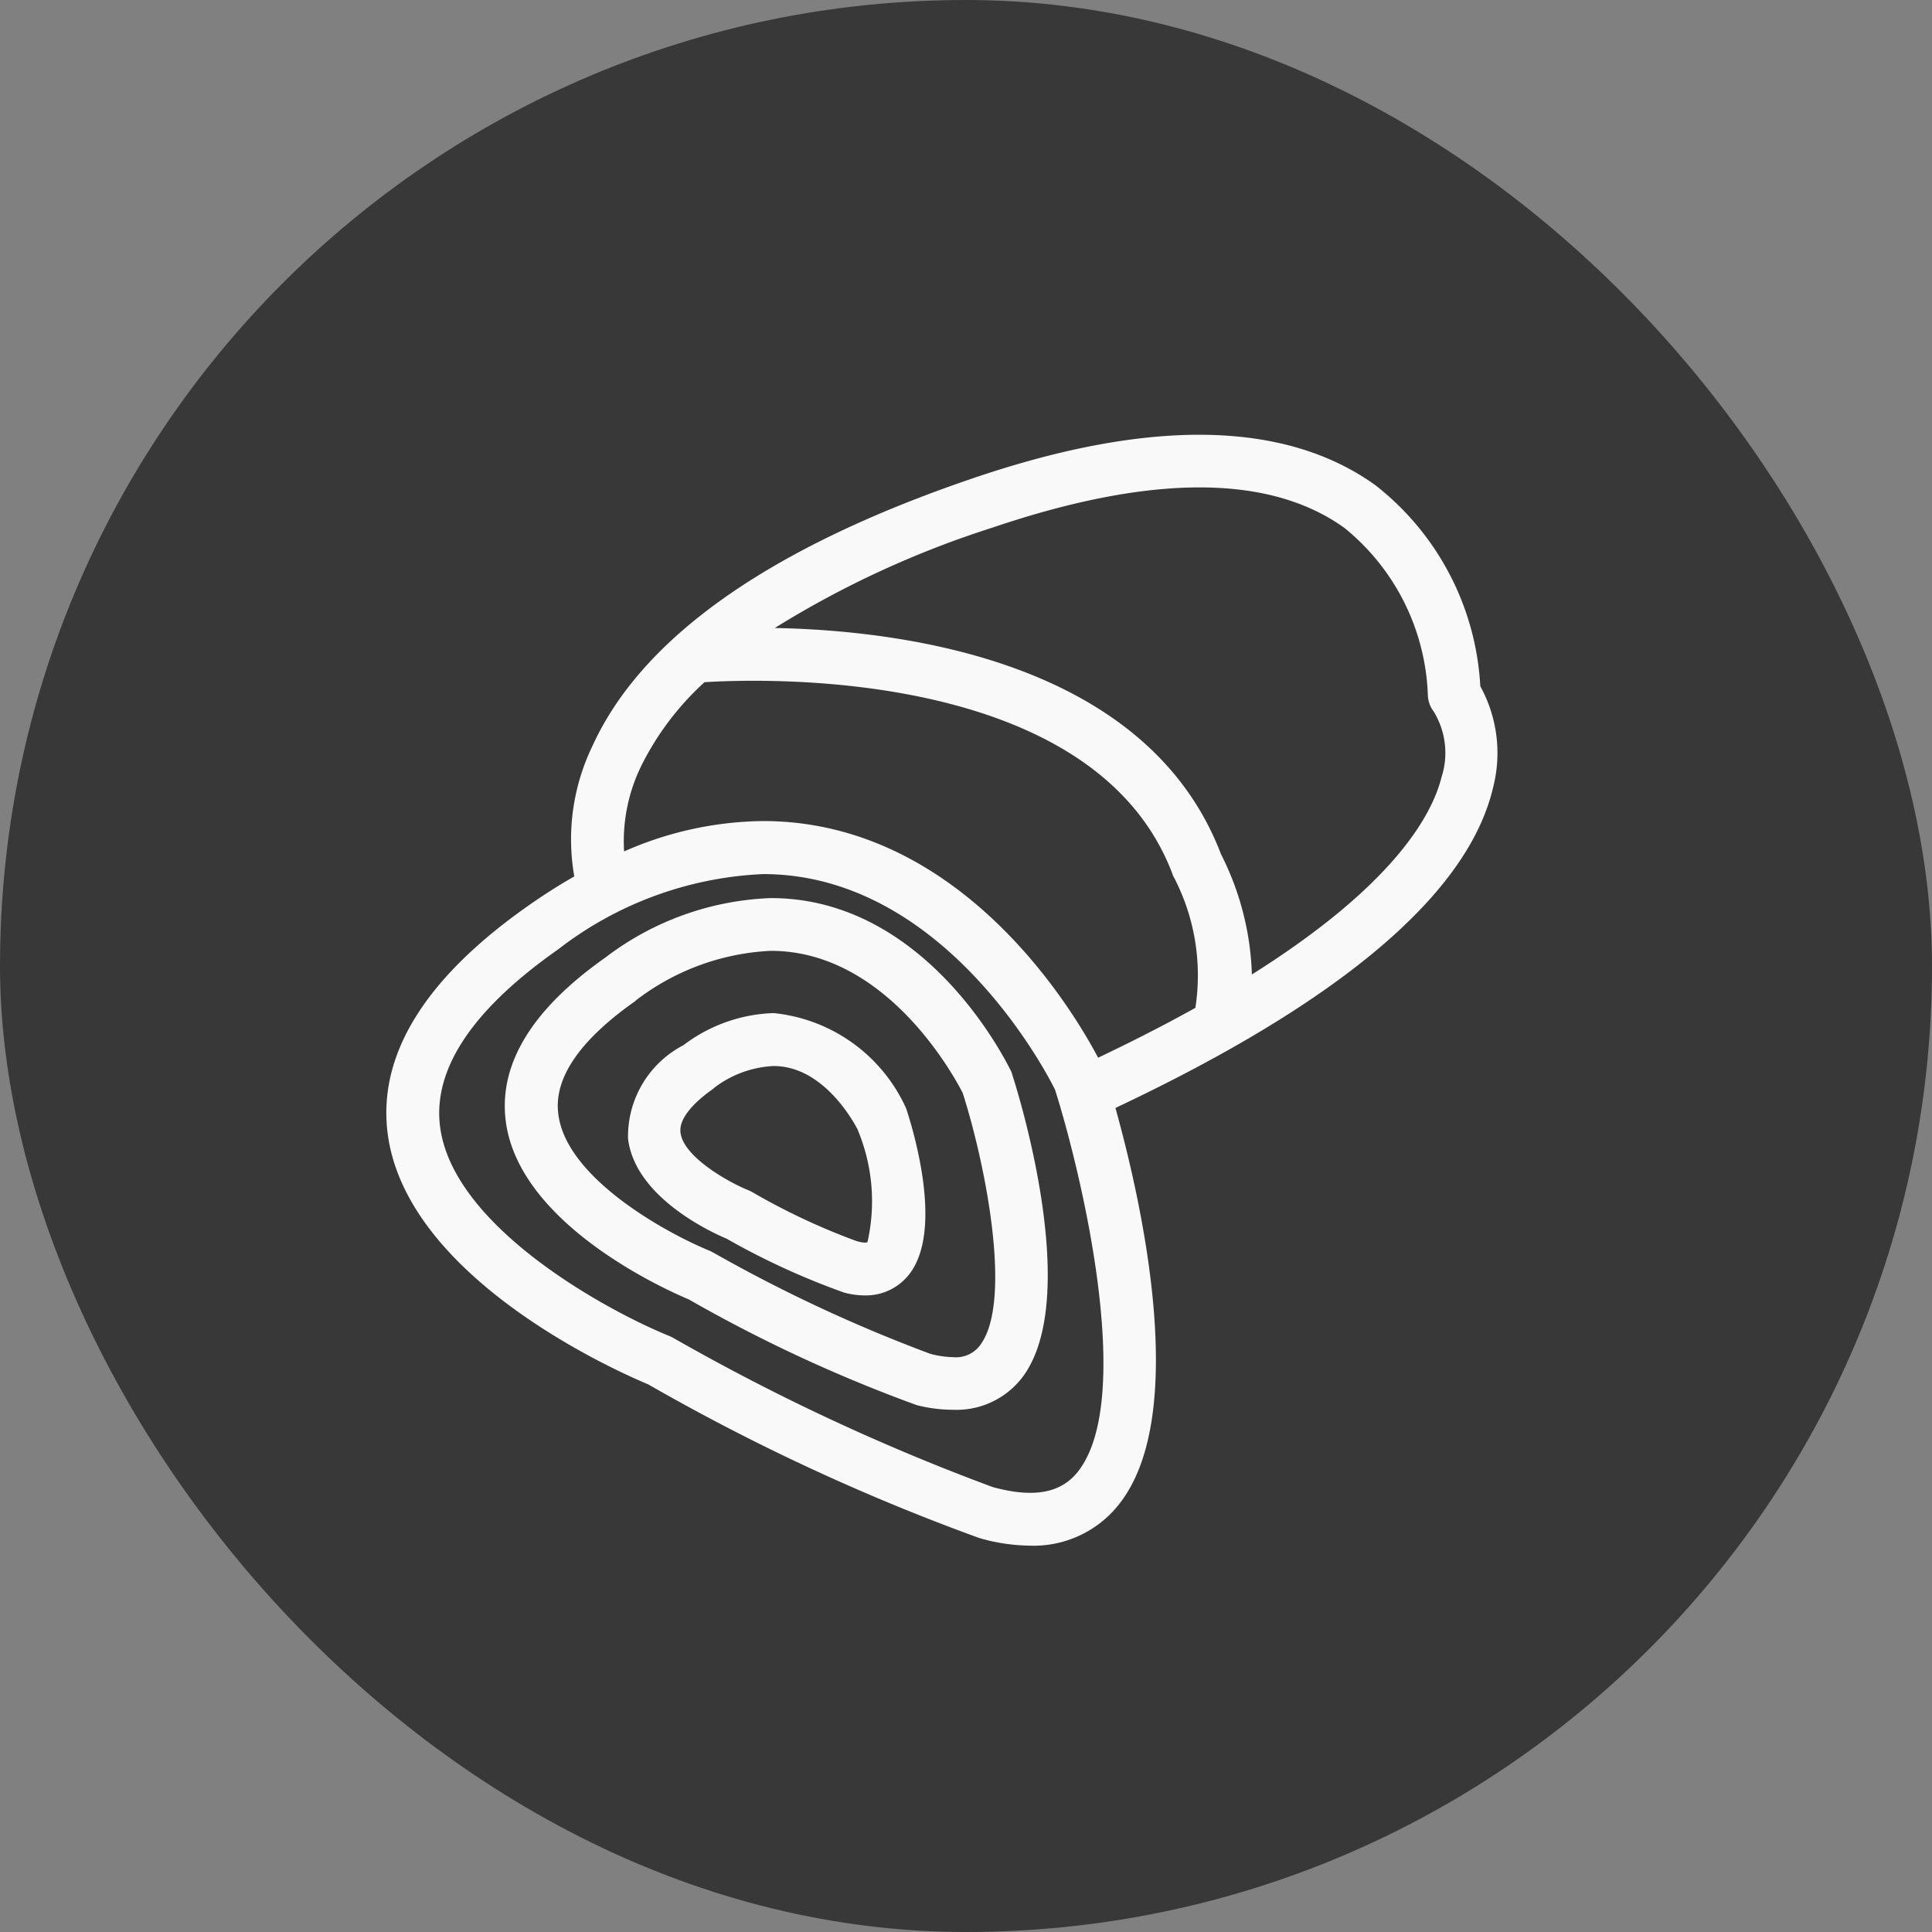
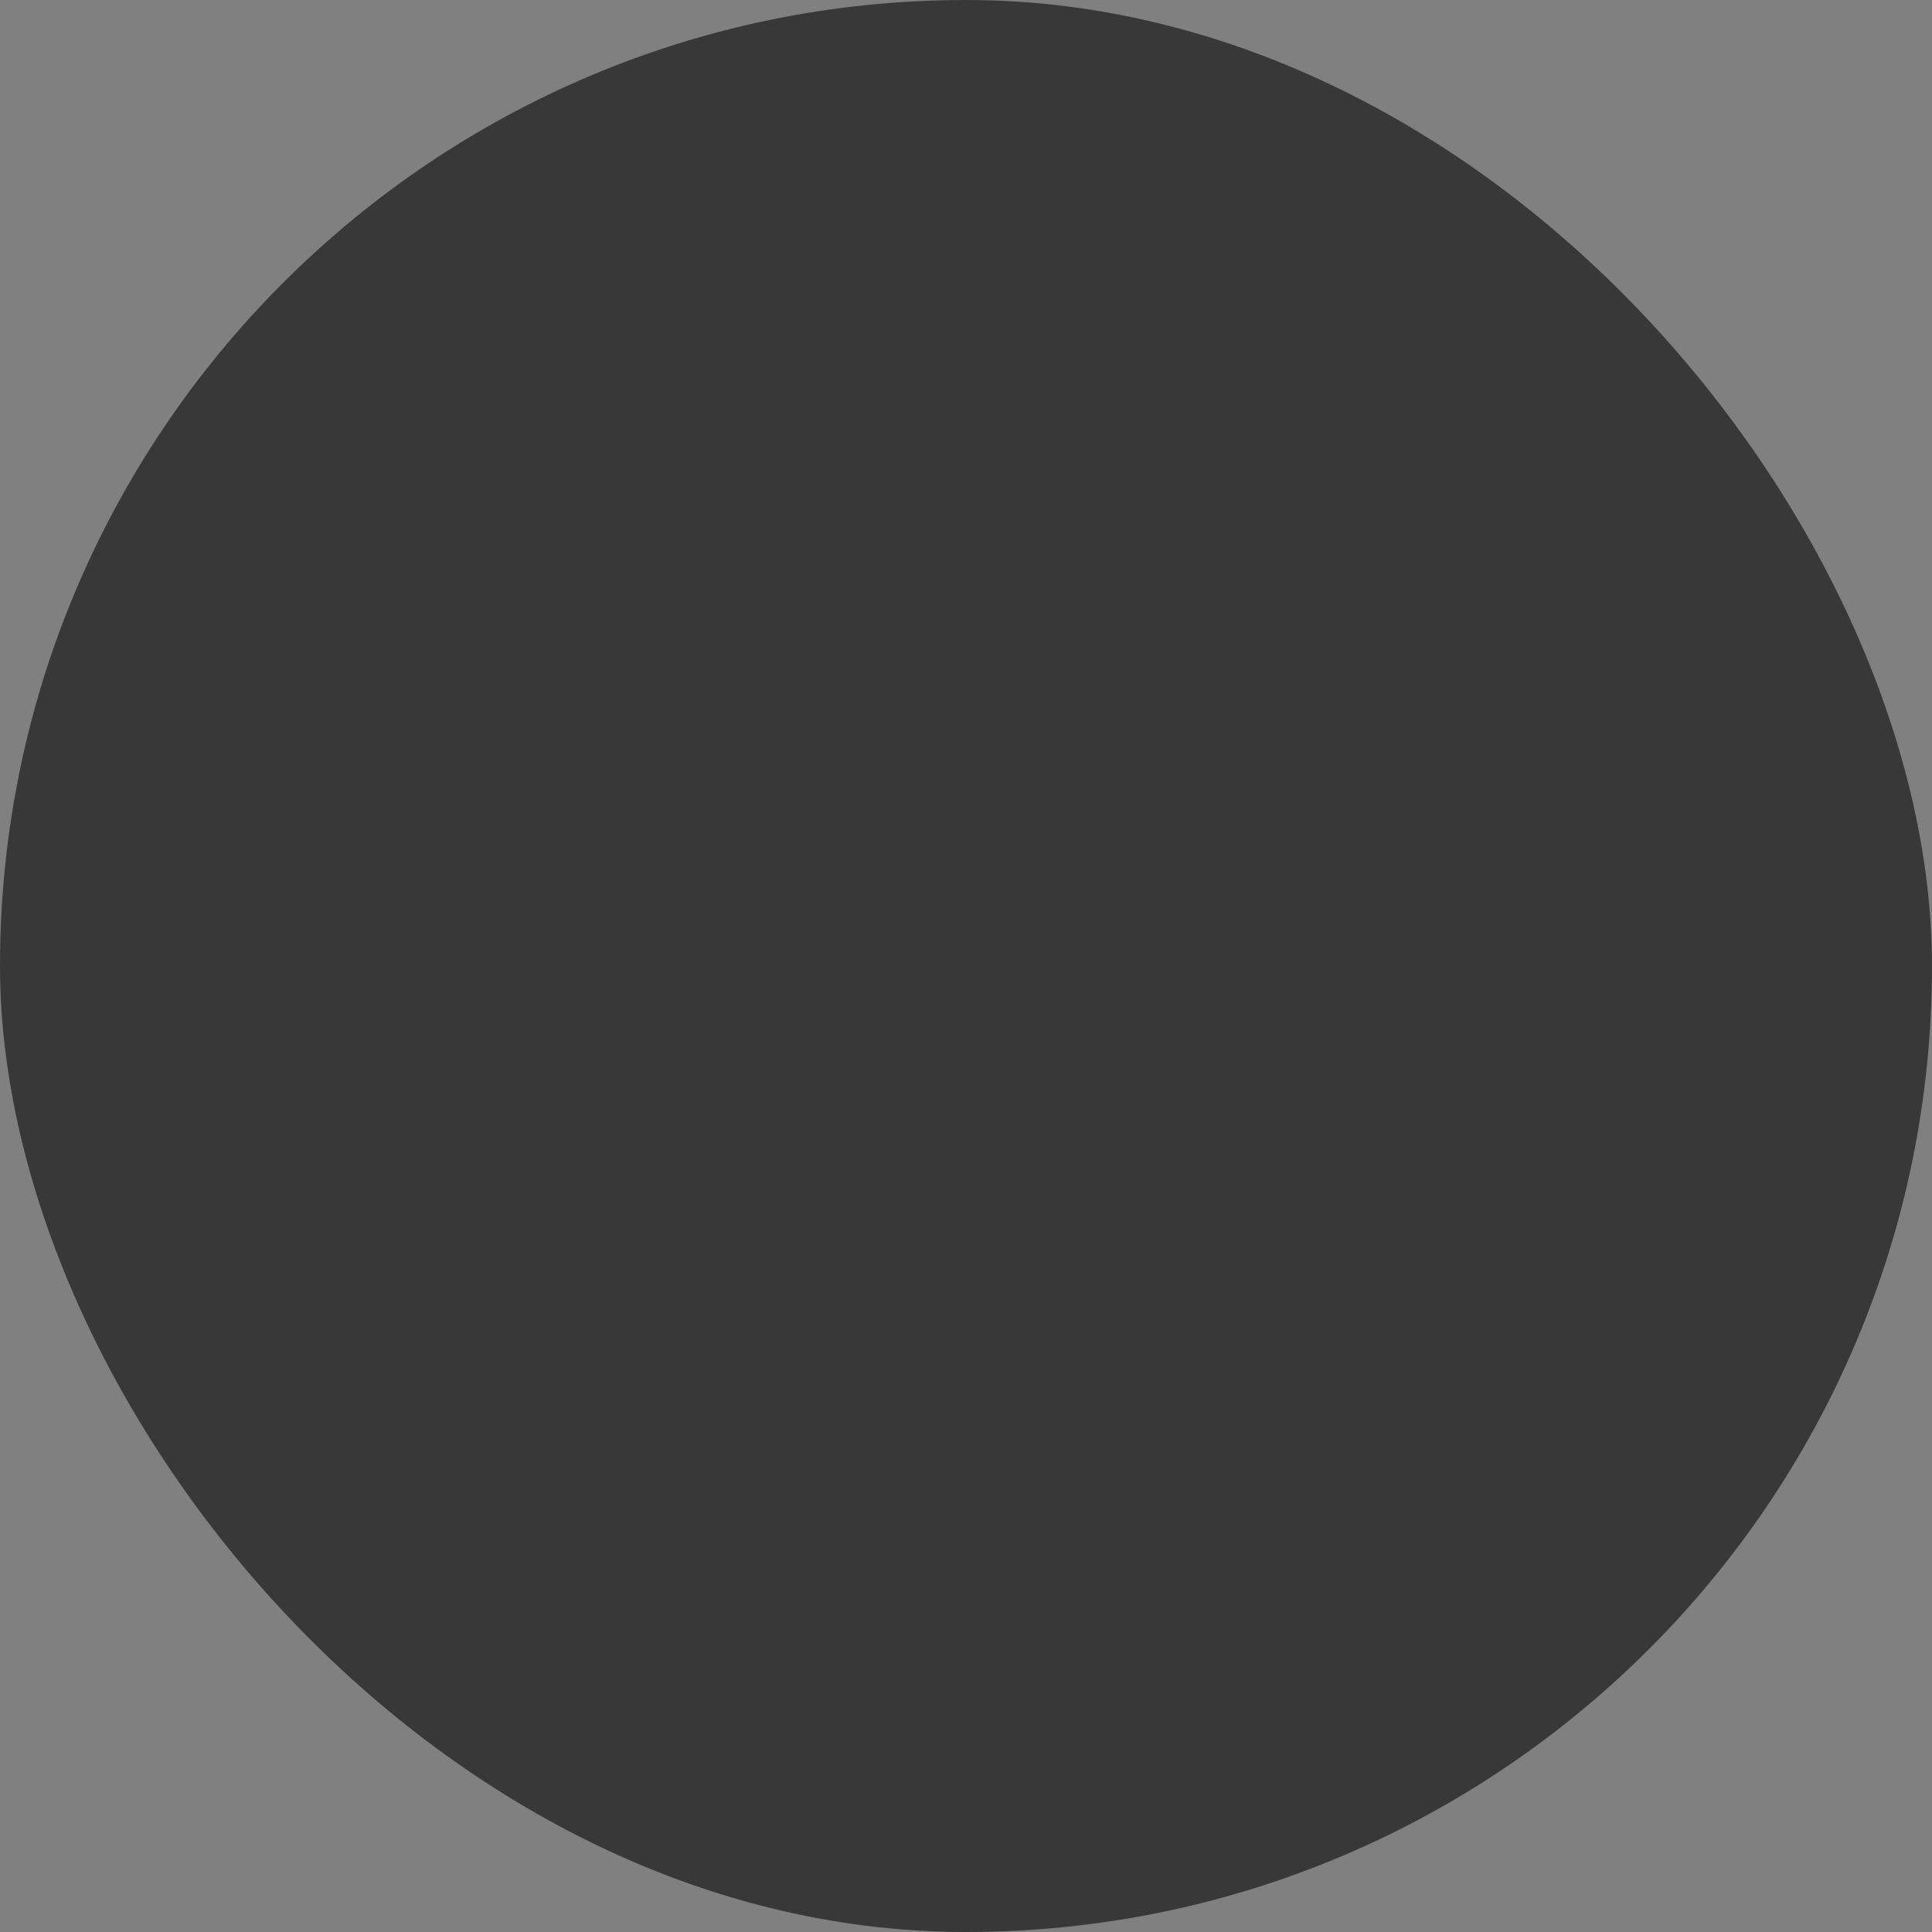
<svg xmlns="http://www.w3.org/2000/svg" height="40" viewBox="0 0 40 40" width="40">
  <rect x="0" y="0" width="40" height="40" fill="#808080" stroke="none" />
  <clipPath id="a">
-     <path d="m3.508 2.793h34v34h-34z" />
-   </clipPath>
+     </clipPath>
  <g transform="translate(-.507 .207)">
    <rect fill="#383838" height="40" rx="20" width="40" x=".507" y="-.207" />
    <g clip-path="url(#a)">
-       <path d="m20490.785 7526.637a43.687 43.687 0 0 1 -6.857-3.182c-.479-.2-5.041-2.155-5.4-5.236-.187-1.611.793-3.182 2.906-4.667q.483-.34.963-.614a4.441 4.441 0 0 1 .373-2.694c1.029-2.266 3.7-4.134 7.922-5.563 3.645-1.234 6.43-1.178 8.289.156a5.667 5.667 0 0 1 2.174 4.164 2.867 2.867 0 0 1 .268 2.084c-.508 2.2-3.137 4.438-7.822 6.647.508 1.822 1.527 6.219.135 8.125a2.25 2.25 0 0 1 -1.908.937 3.876 3.876 0 0 1 -1.043-.157zm-8.721-12.189c-1.764 1.238-2.586 2.462-2.449 3.645.246 2.11 3.514 3.862 4.75 4.36.023.01.043.02.064.03a44.462 44.462 0 0 0 6.637 3.1c.859.232 1.436.126 1.793-.367 1.135-1.556.029-6.163-.508-7.86-.189-.387-2.318-4.466-6.045-4.466a7.464 7.464 0 0 0 -4.242 1.558zm11.178 2.244q1.116-.532 2.014-1.033a4.4 4.4 0 0 0 -.443-2.7.218.218 0 0 1 -.031-.07c-1.613-4.279-8.48-4.048-9.689-3.972a5.888 5.888 0 0 0 -1.311 1.736 3.549 3.549 0 0 0 -.354 1.768 7.28 7.28 0 0 1 2.879-.629c4.088.002 6.408 3.902 6.935 4.899zm2.543-4.217a5.893 5.893 0 0 1 .641 2.493c2.914-1.832 3.723-3.276 3.926-4.084a1.636 1.636 0 0 0 -.162-1.359.6.6 0 0 1 -.121-.342 4.662 4.662 0 0 0 -1.732-3.464c-1.555-1.113-4.006-1.113-7.289 0a20.074 20.074 0 0 0 -4.5 2.076c2.698.051 7.718.705 9.237 4.679zm-6.3 11.409a30.481 30.481 0 0 1 -4.721-2.19c-.387-.161-3.535-1.536-3.789-3.716-.137-1.173.561-2.3 2.063-3.358a6 6 0 0 1 3.43-1.233c3.248 0 4.91 3.458 4.98 3.6.006.021.014.041.02.066.15.463 1.416 4.586.227 6.228a1.713 1.713 0 0 1 -1.445.7 3.072 3.072 0 0 1 -.77-.098zm-5.82-8.368c-1.148.806-1.691 1.591-1.6 2.331.154 1.359 2.318 2.512 3.143 2.845l.059.03a31.14 31.14 0 0 0 4.5 2.1 2 2 0 0 0 .479.07.619.619 0 0 0 .563-.262c.65-.891.125-3.65-.369-5.206-.154-.3-1.555-2.945-3.975-2.945a4.963 4.963 0 0 0 -2.805 1.036zm4.3 6.032a15.28 15.28 0 0 1 -2.412-1.108c-.311-.131-1.9-.856-2.043-2.074a2.127 2.127 0 0 1 1.146-1.933 3.253 3.253 0 0 1 1.867-.665 3.381 3.381 0 0 1 2.736 1.954.486.486 0 0 1 .025.07c.182.563.719 2.467.07 3.353a1.132 1.132 0 0 1 -.939.468 1.608 1.608 0 0 1 -.456-.066zm-2.682-4.219c-.277.191-.729.564-.687.911.055.5.988 1.027 1.4 1.193l.066.03a13.7 13.7 0 0 0 2.184 1.027c.18.051.221.02.221.02a3.832 3.832 0 0 0 -.211-2.346c-.1-.187-.719-1.3-1.732-1.3a2.194 2.194 0 0 0 -1.247.464z" fill="#f9f9f9" transform="translate(-20470 -7495)" />
-     </g>
+       </g>
  </g>
</svg>